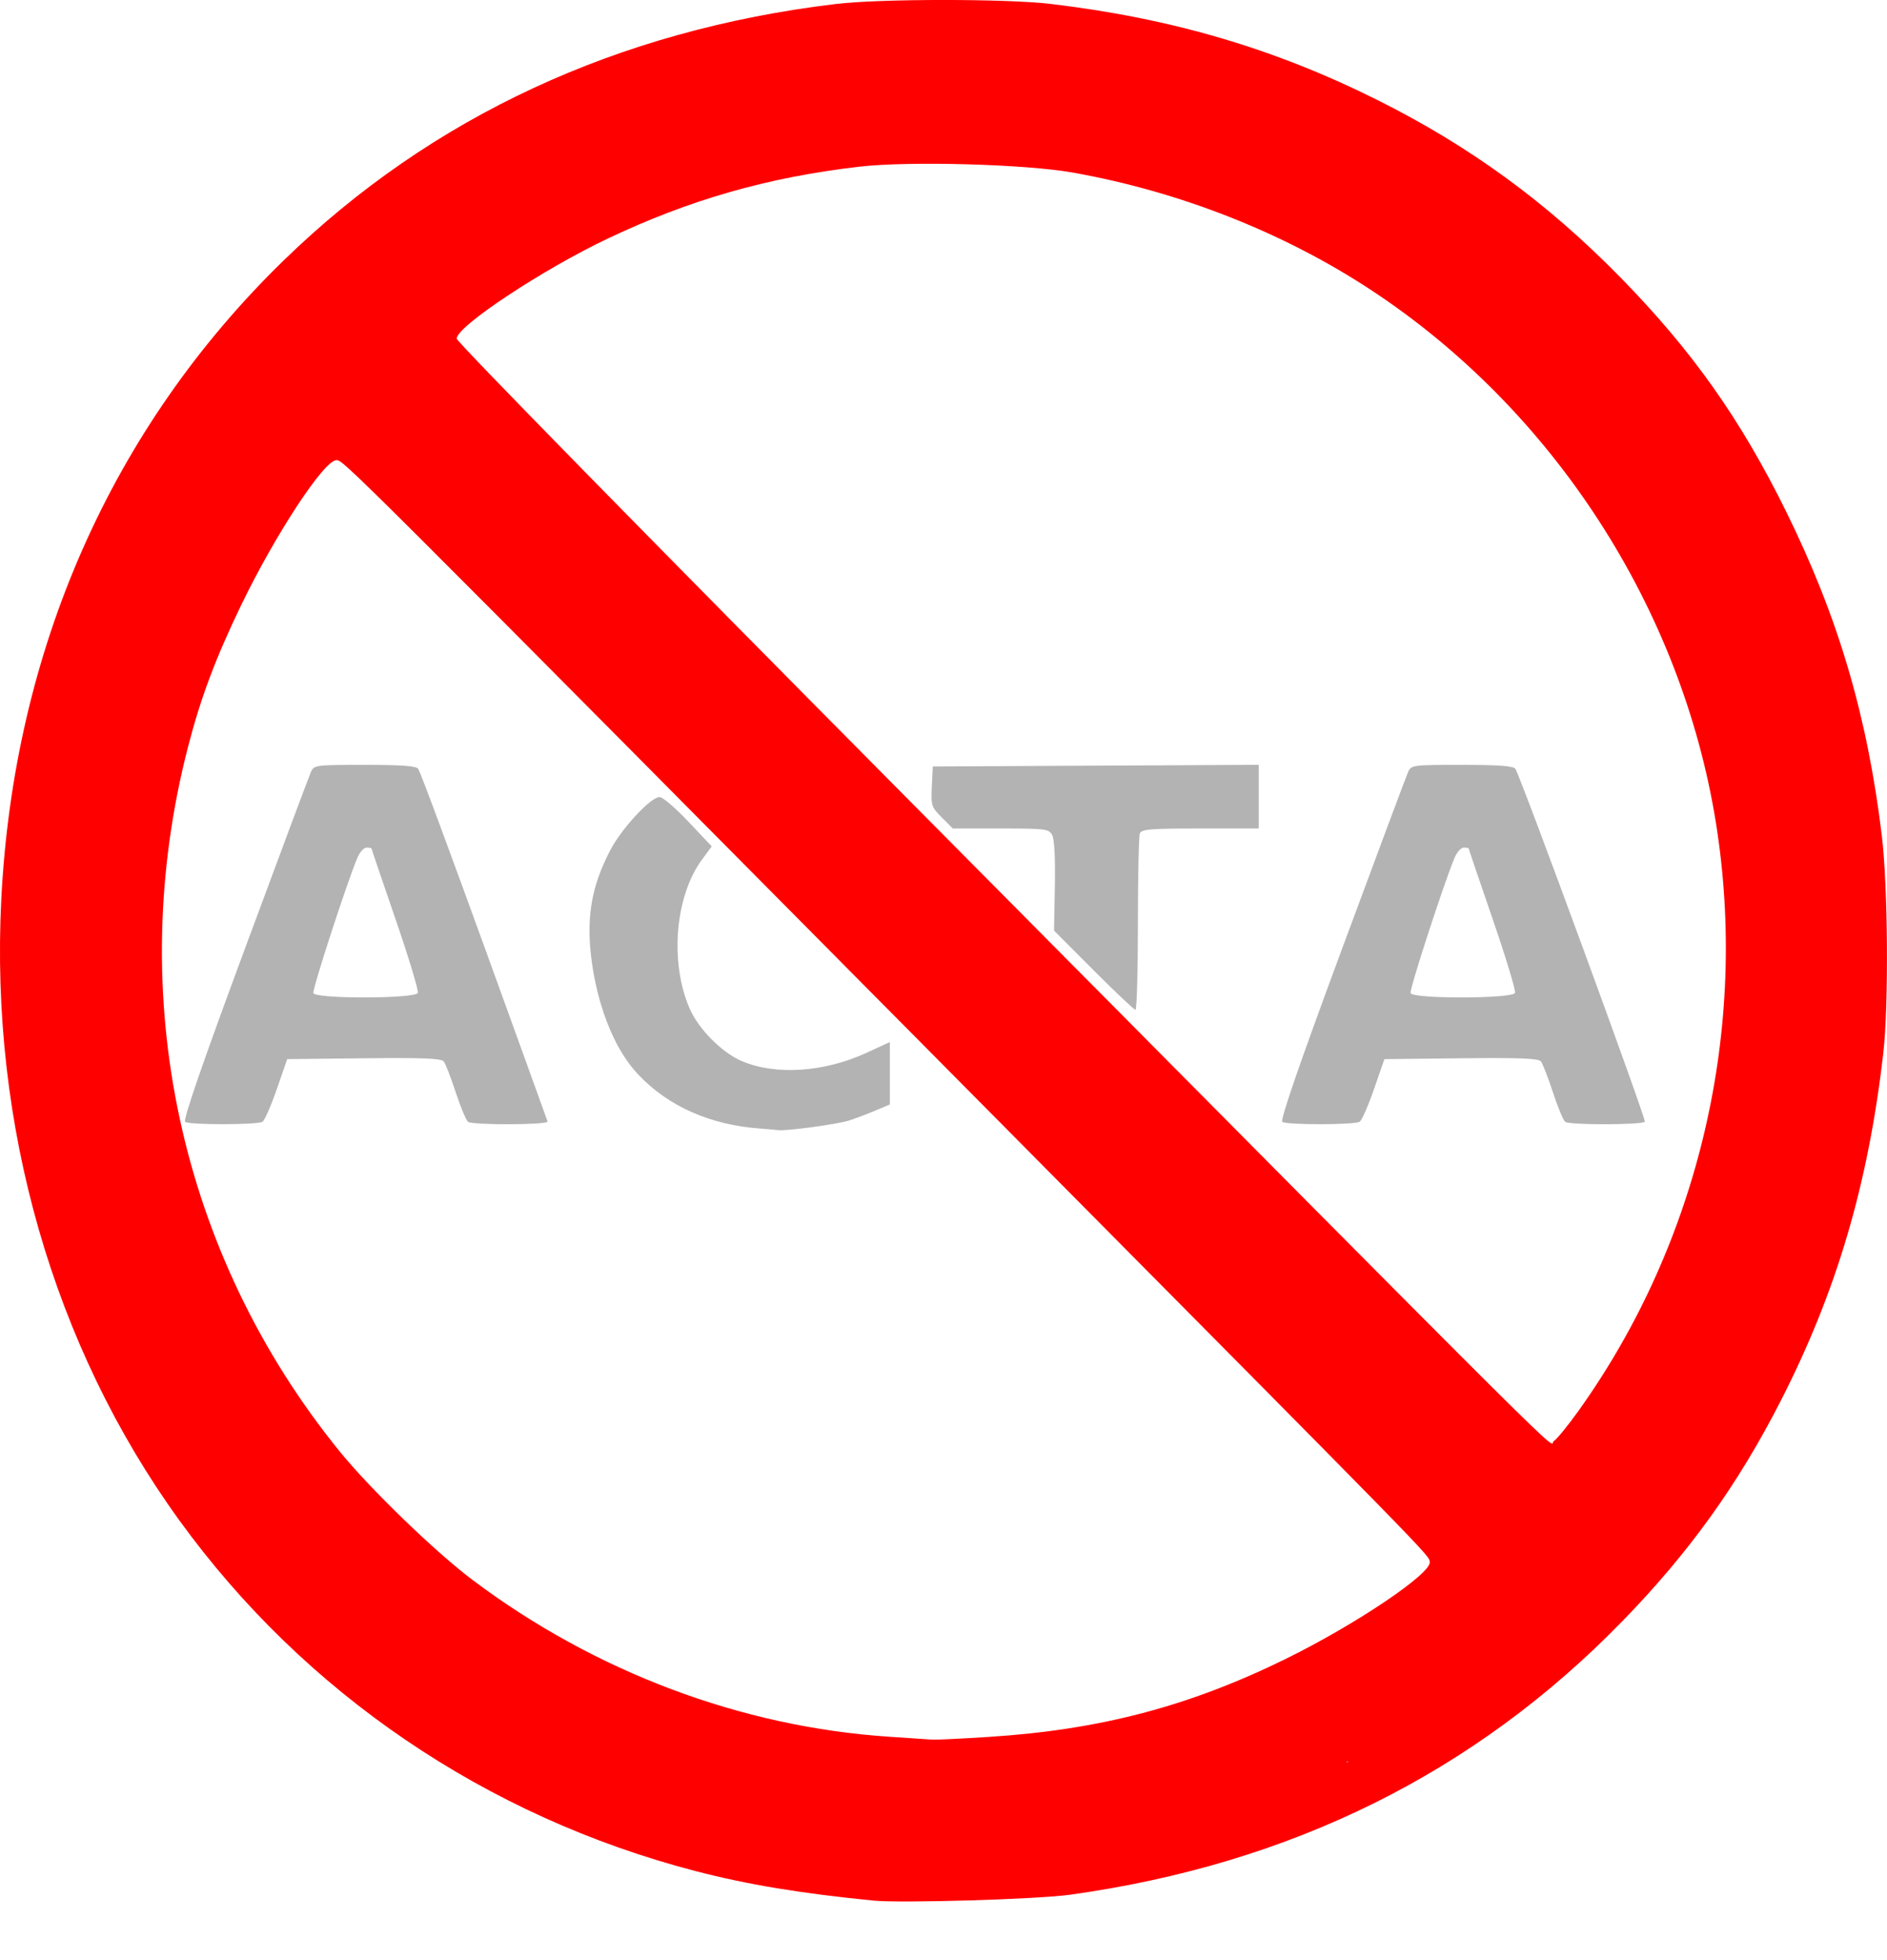
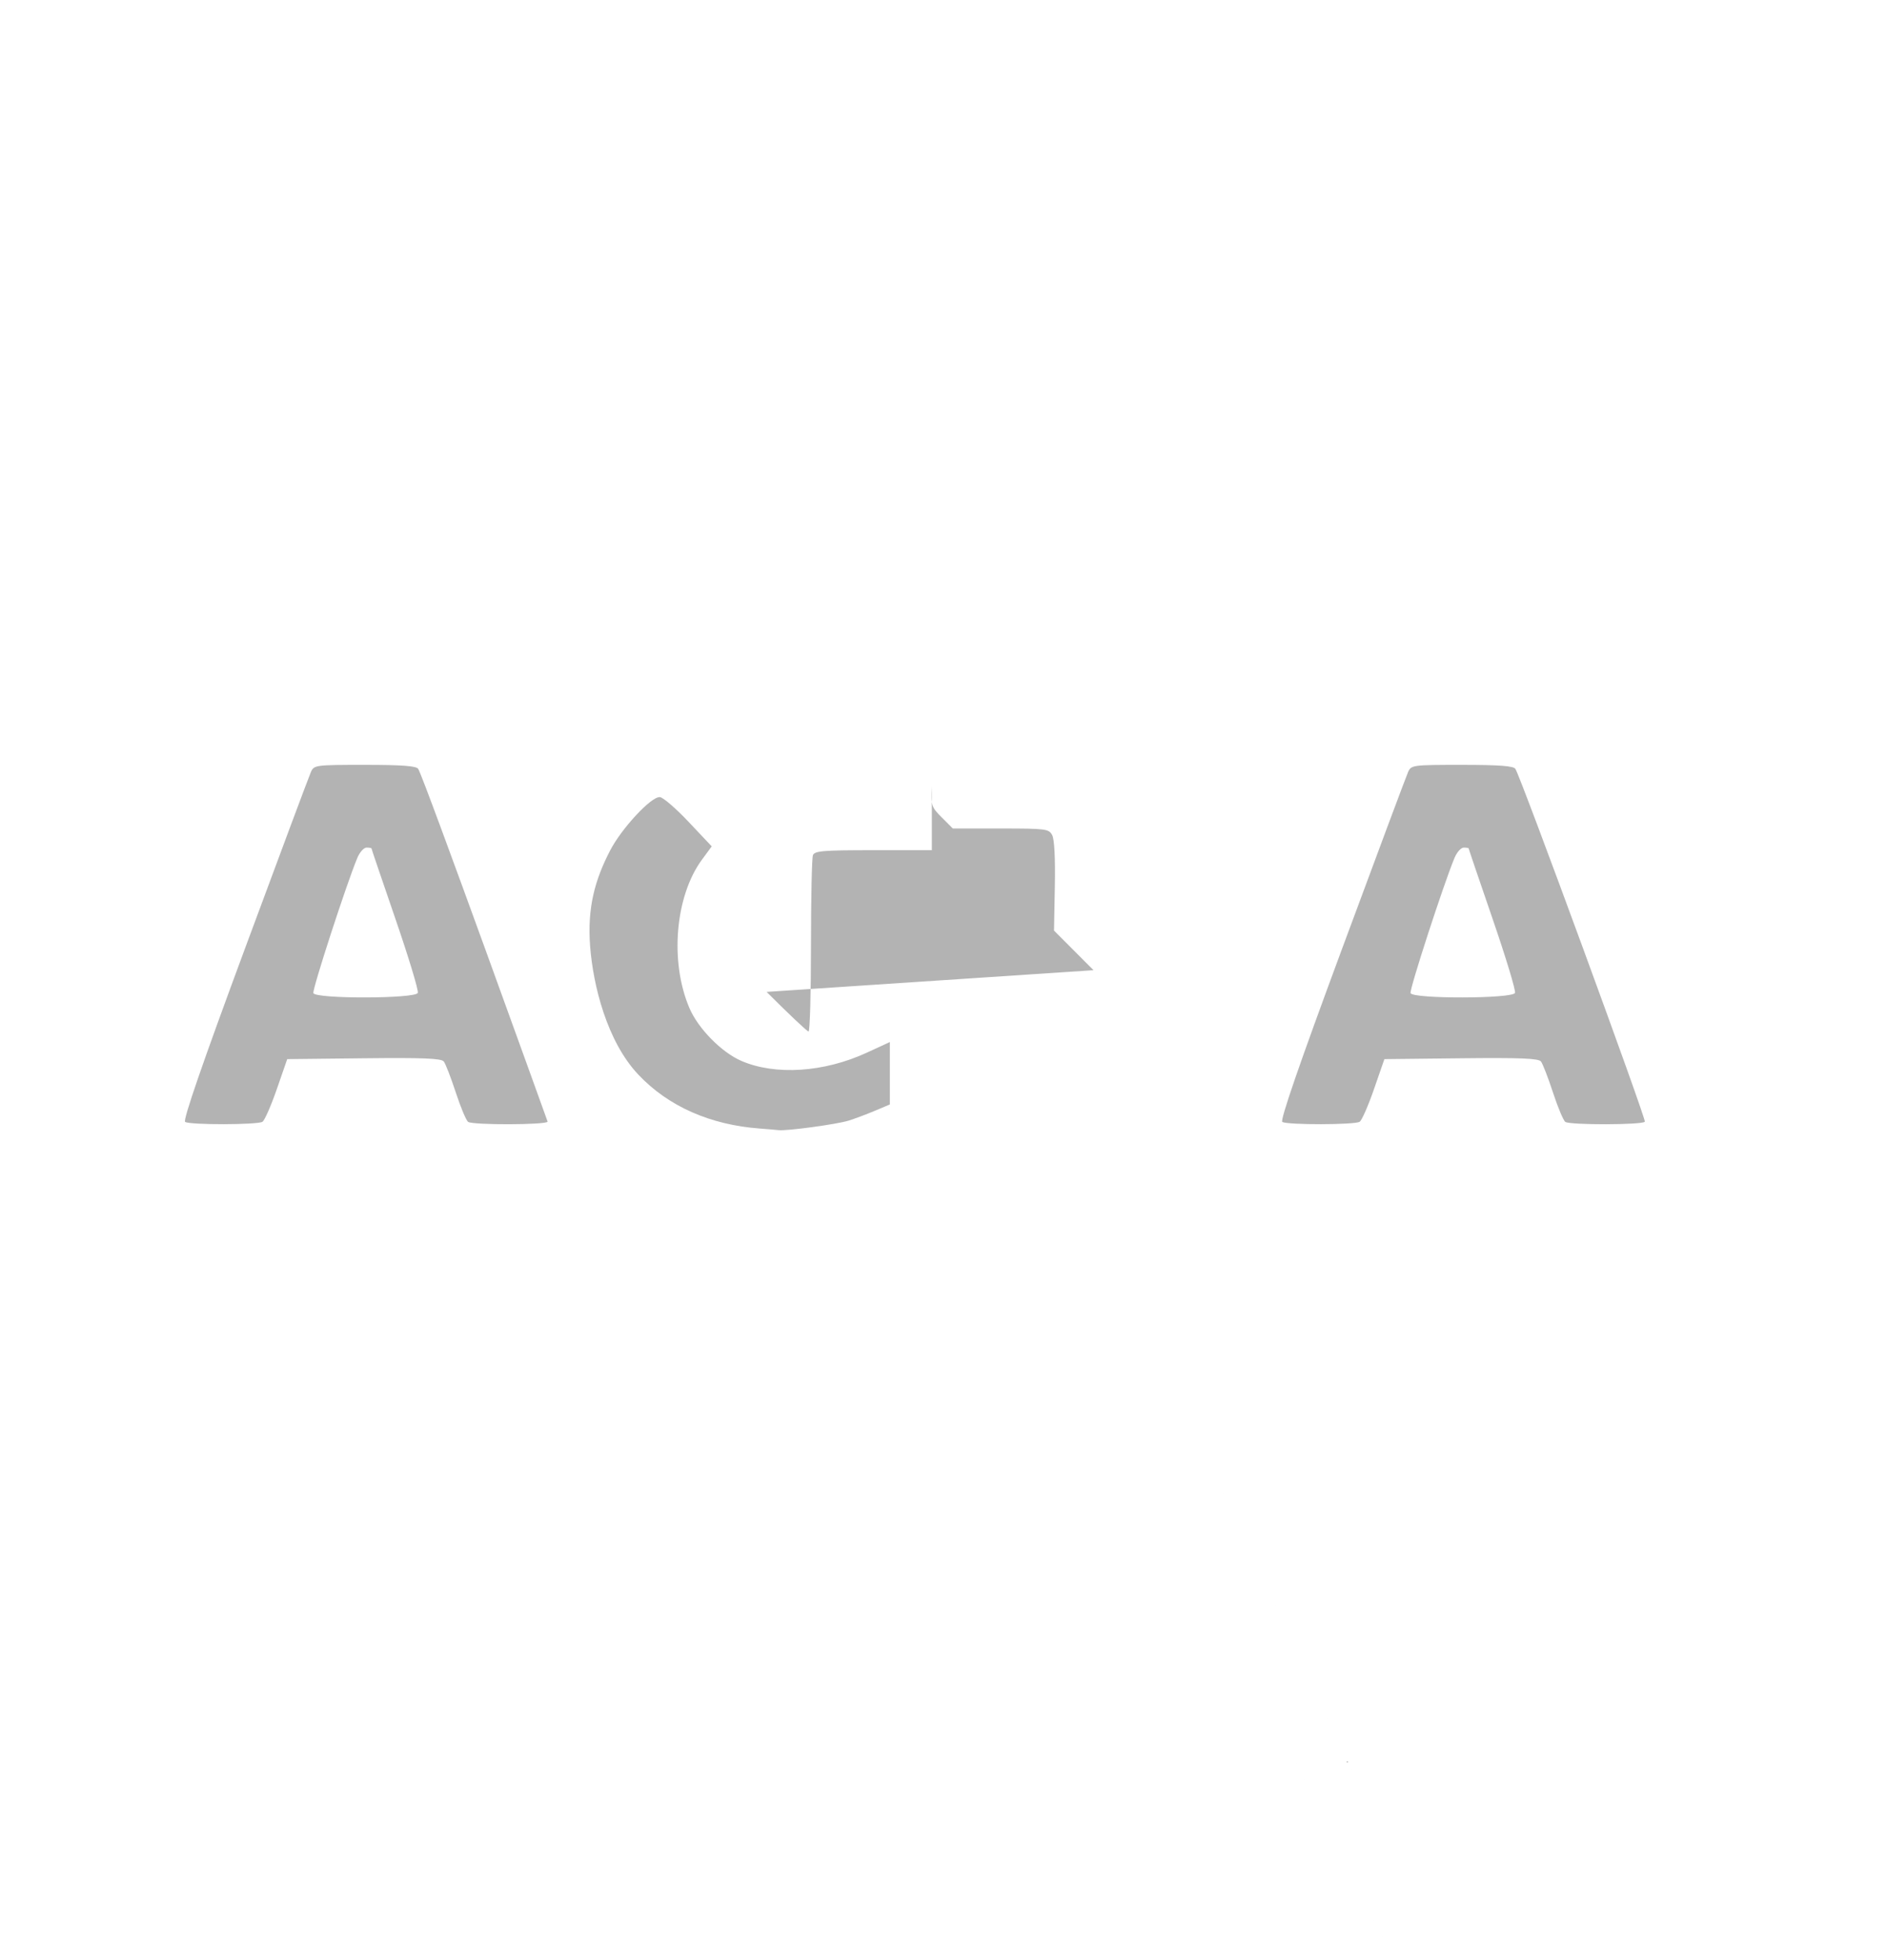
<svg xmlns="http://www.w3.org/2000/svg" viewBox="0 0 604.64 627.92">
-   <path d="M279.836 608.823c-23.216-2.287-40.371-5.132-56.968-9.447-67.063-17.435-125.34-57.024-165.43-112.39C17.033 431.19-3.231 360.526.411 288.106c4.028-80.11 35.467-151.2 90.531-204.73 47.363-46.037 107.05-73.74 176.89-82.102 14.258-1.707 54.742-1.707 69 0 38.767 4.641 71.602 14.312 104.61 30.808 29.696 14.842 54.416 32.905 77.954 56.963 22.868 23.372 38.391 45.322 52.945 74.862 16.657 33.81 25.9 65.068 30.615 103.54 1.996 16.285 2.264 54.564.49 69.964-4.837 41.985-14.958 76.294-32.823 111.27-13.741 26.898-29.391 48.675-50.756 70.624-47.403 48.699-106.17 77.796-177.03 87.65-10.444 1.453-54.087 2.748-63 1.87zm37-52.432c35.494-2.252 64.064-9.746 95-24.918 22.503-11.037 46.913-27.456 46.303-31.145-.39-2.352 2.497.597-144.76-147.9-204.63-206.35-203.29-205.01-205.6-205.01-3.948 0-19.589 23.818-30.536 46.5-8.174 16.936-12.943 29.65-16.976 45.259-20.597 79.711-2.786 162.51 48.56 225.75 9.803 12.074 30.764 32.33 42.763 41.324 39.184 29.371 85.909 46.932 133.25 50.08 6.6.439 12.9.862 14 .94 1.1.077 9.2-.316 18-.875zm189.04-104.57c38.553-53.953 54.53-122.49 43.92-188.41-11.051-68.663-52.028-131.98-110.25-170.36-28.047-18.488-61.404-31.647-95.711-37.758-15.253-2.717-52.497-3.753-68.454-1.904-29.255 3.39-54.276 10.53-80.546 22.986-21.006 9.96-48.5 28.158-48.5 32.1 0 1.038 61.34 63.61 146.18 149.11 221.25 222.99 203.35 205.19 205.29 204.1.936-.524 4.567-4.963 8.07-9.865zm-91.141-87.178c-305.7 445.48-152.85 222.74 0 0z" fill="red" />
-   <path d="M307.586 346.933c240.93 486.69 120.46 243.34 0 0zm-64.239 14.57c-15.597-1.173-29.138-6.986-38.857-17.311-10.026-10.651-14.452-28.579-15.403-41.09-.952-12.512 1.625-21.444 6.45-30.734 3.579-6.892 13.067-17.228 15.9-17.03 1.017.071 5.171 3.652 9.232 7.958l7.383 7.829-3.12 4.241c-8.617 11.72-10.387 32.715-4.01 47.591 2.805 6.544 10.268 14.13 16.603 16.875 10.897 4.723 26.487 3.707 40.214-2.621l7.388-3.406v19.997l-4.84 2.04c-2.663 1.122-6.446 2.538-8.407 3.147-3.773 1.17-19.757 3.34-22.391 3.038-.856-.098-3.62-.333-6.141-.523zm-184.03-2.117c-.754-.503 5.511-18.654 19.075-55.266 11.109-29.984 20.66-55.549 21.226-56.81 1.004-2.239 1.41-2.293 17.294-2.293 11.894 0 16.487.343 17.09 1.274 1.796 2.775 41.477 113.03 41.477 113.03-.644 1.042-23.917 1.101-25.47.064-.617-.411-2.398-4.646-3.957-9.41-1.56-4.764-3.296-9.243-3.858-9.953-.786-.993-6.708-1.228-25.594-1.019l-24.571.272-3.34 9.638c-1.836 5.3-3.9 9.994-4.585 10.43-1.584 1.005-23.286 1.043-24.787.042zm74.563-41.329c.285-.742-2.94-11.393-7.165-23.669s-7.683-22.445-7.683-22.598c0-.152-.71-.277-1.58-.277s-2.201 1.49-2.96 3.312c-3.497 8.396-14.477 42.172-14.08 43.308.665 1.893 32.74 1.821 33.468-.076zm152.45-67.76c255.1 551.11 127.55 275.56 0 0zm124.55 109.09c-.754-.503 5.511-18.654 19.075-55.266 11.109-29.984 20.66-55.549 21.226-56.81 1.004-2.239 1.41-2.293 17.294-2.293 11.894 0 16.487.343 17.09 1.274 1.796 2.775 41.965 112.24 41.477 113.03-.644 1.042-23.917 1.101-25.47.064-.617-.411-2.398-4.646-3.957-9.41-1.56-4.764-3.296-9.243-3.858-9.953-.786-.993-6.708-1.229-25.594-1.019l-24.571.272-3.34 9.638c-1.836 5.3-3.9 9.994-4.585 10.43-1.584 1.005-23.286 1.043-24.787.042zm74.563-41.329c.285-.742-2.94-11.393-7.165-23.669-4.226-12.276-7.683-22.445-7.683-22.598 0-.152-.711-.277-1.58-.277-.87 0-2.202 1.49-2.96 3.312-3.497 8.396-14.477 42.172-14.08 43.308.665 1.893 32.74 1.821 33.468-.076zm-135.05-7.267l-12.662-12.692.269-14.24c.17-8.986-.148-15.016-.86-16.35-1.067-1.99-1.997-2.11-16.482-2.11h-15.35l-3.516-3.514c-3.358-3.359-3.5-3.8-3.21-9.936l.305-6.42 52.224-.265 52.224-.264v20.398h-18.743c-16.15 0-18.828.223-19.36 1.612-.341.887-.62 13.955-.62 29.042 0 15.086-.35 27.43-.779 27.43-.429 0-6.477-5.711-13.44-12.692z" fill="#b3b3b3" />
+   <path d="M307.586 346.933c240.93 486.69 120.46 243.34 0 0zm-64.239 14.57c-15.597-1.173-29.138-6.986-38.857-17.311-10.026-10.651-14.452-28.579-15.403-41.09-.952-12.512 1.625-21.444 6.45-30.734 3.579-6.892 13.067-17.228 15.9-17.03 1.017.071 5.171 3.652 9.232 7.958l7.383 7.829-3.12 4.241c-8.617 11.72-10.387 32.715-4.01 47.591 2.805 6.544 10.268 14.13 16.603 16.875 10.897 4.723 26.487 3.707 40.214-2.621l7.388-3.406v19.997l-4.84 2.04c-2.663 1.122-6.446 2.538-8.407 3.147-3.773 1.17-19.757 3.34-22.391 3.038-.856-.098-3.62-.333-6.141-.523zm-184.03-2.117c-.754-.503 5.511-18.654 19.075-55.266 11.109-29.984 20.66-55.549 21.226-56.81 1.004-2.239 1.41-2.293 17.294-2.293 11.894 0 16.487.343 17.09 1.274 1.796 2.775 41.477 113.03 41.477 113.03-.644 1.042-23.917 1.101-25.47.064-.617-.411-2.398-4.646-3.957-9.41-1.56-4.764-3.296-9.243-3.858-9.953-.786-.993-6.708-1.228-25.594-1.019l-24.571.272-3.34 9.638c-1.836 5.3-3.9 9.994-4.585 10.43-1.584 1.005-23.286 1.043-24.787.042zm74.563-41.329c.285-.742-2.94-11.393-7.165-23.669s-7.683-22.445-7.683-22.598c0-.152-.71-.277-1.58-.277s-2.201 1.49-2.96 3.312c-3.497 8.396-14.477 42.172-14.08 43.308.665 1.893 32.74 1.821 33.468-.076zm152.45-67.76c255.1 551.11 127.55 275.56 0 0zm124.55 109.09c-.754-.503 5.511-18.654 19.075-55.266 11.109-29.984 20.66-55.549 21.226-56.81 1.004-2.239 1.41-2.293 17.294-2.293 11.894 0 16.487.343 17.09 1.274 1.796 2.775 41.965 112.24 41.477 113.03-.644 1.042-23.917 1.101-25.47.064-.617-.411-2.398-4.646-3.957-9.41-1.56-4.764-3.296-9.243-3.858-9.953-.786-.993-6.708-1.229-25.594-1.019l-24.571.272-3.34 9.638c-1.836 5.3-3.9 9.994-4.585 10.43-1.584 1.005-23.286 1.043-24.787.042zm74.563-41.329c.285-.742-2.94-11.393-7.165-23.669-4.226-12.276-7.683-22.445-7.683-22.598 0-.152-.711-.277-1.58-.277-.87 0-2.202 1.49-2.96 3.312-3.497 8.396-14.477 42.172-14.08 43.308.665 1.893 32.74 1.821 33.468-.076zm-135.05-7.267l-12.662-12.692.269-14.24c.17-8.986-.148-15.016-.86-16.35-1.067-1.99-1.997-2.11-16.482-2.11h-15.35l-3.516-3.514c-3.358-3.359-3.5-3.8-3.21-9.936v20.398h-18.743c-16.15 0-18.828.223-19.36 1.612-.341.887-.62 13.955-.62 29.042 0 15.086-.35 27.43-.779 27.43-.429 0-6.477-5.711-13.44-12.692z" fill="#b3b3b3" />
</svg>